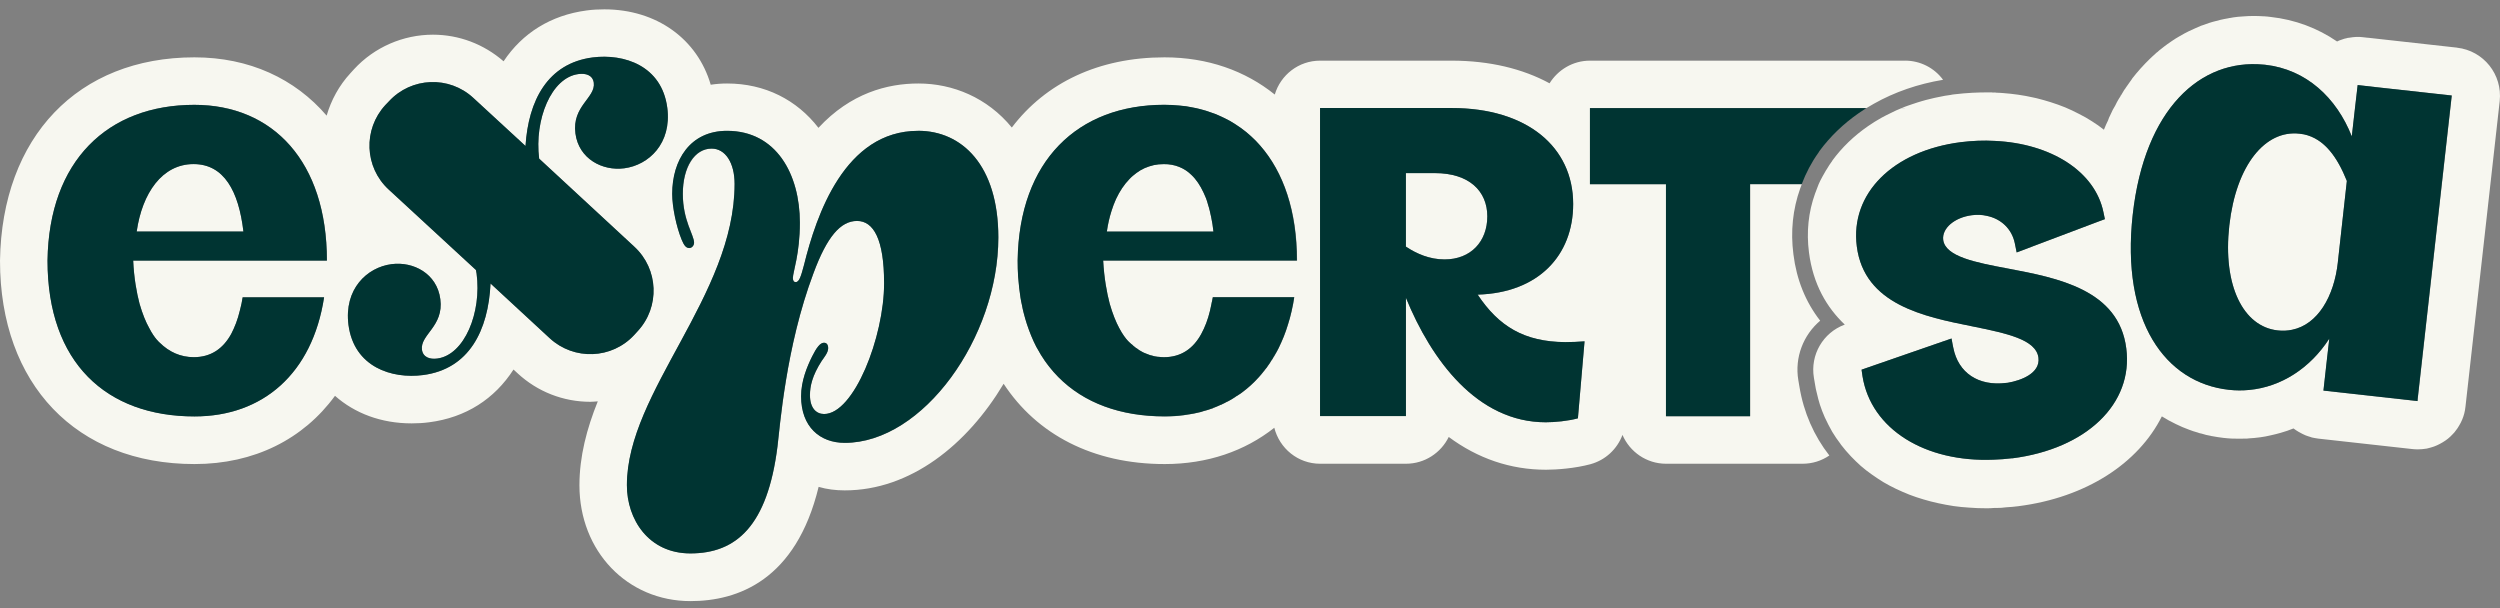
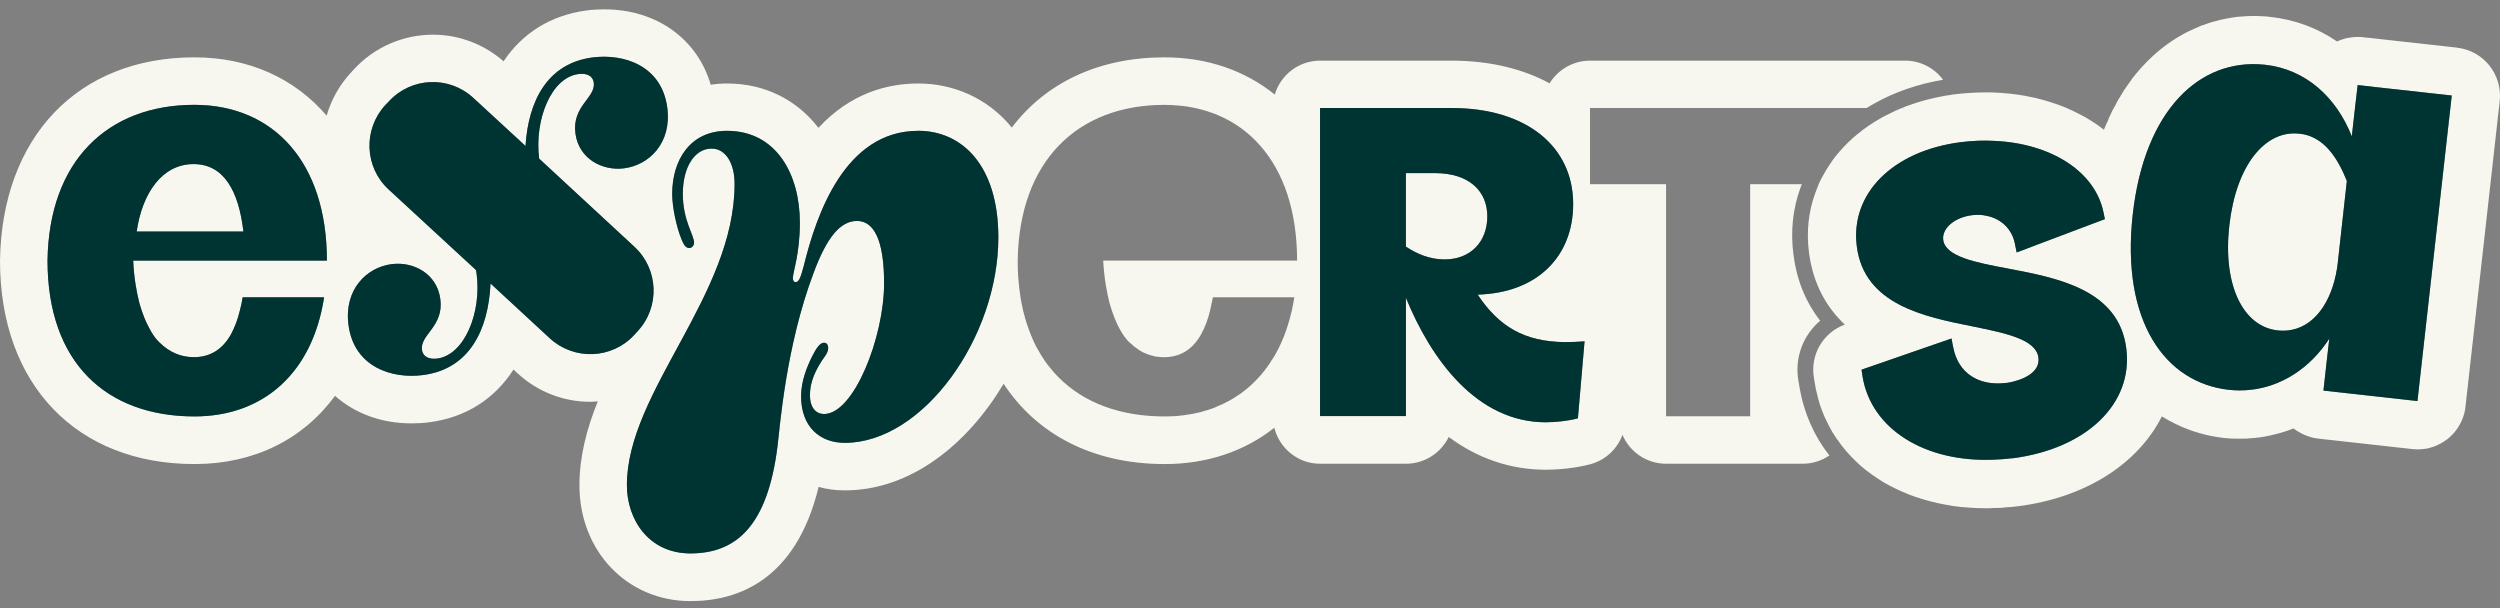
<svg xmlns="http://www.w3.org/2000/svg" width="111" height="27" viewBox="0 0 111 27" fill="none">
  <rect x="0" y="0" width="111" height="27" fill="#808080" stroke="none" />
  <path d="M84.582 2.693H70.594C69.834 2.693 69.173 3.101 68.8 3.699C67.611 3.052 66.135 2.693 64.454 2.693H58.611C57.661 2.693 56.86 3.326 56.6 4.198C55.291 3.144 53.625 2.546 51.705 2.546C48.779 2.546 46.43 3.678 44.925 5.662C43.836 4.333 42.303 3.707 40.776 3.707C39.398 3.707 37.766 4.136 36.339 5.676C35.383 4.438 33.968 3.707 32.281 3.707C32.027 3.707 31.788 3.727 31.556 3.762C30.966 1.737 29.159 0.415 26.831 0.415C26.571 0.415 26.303 0.429 26.05 0.464C24.454 0.675 23.195 1.469 22.359 2.722C21.487 1.962 20.383 1.54 19.222 1.54C17.9 1.54 16.62 2.095 15.719 3.074L15.566 3.242C15.052 3.797 14.701 4.452 14.503 5.134C13.097 3.496 11.072 2.546 8.631 2.546C3.466 2.546 0.084 6.076 0 11.575C0 17.06 3.39 20.604 8.636 20.604C11.287 20.604 13.468 19.5 14.874 17.574C15.746 18.348 16.92 18.798 18.277 18.798C18.537 18.798 18.797 18.784 19.057 18.749C20.689 18.538 21.962 17.709 22.8 16.407L22.982 16.575C23.861 17.39 25.007 17.84 26.211 17.84C26.323 17.84 26.436 17.826 26.542 17.82C26.057 19.022 25.727 20.26 25.727 21.548C25.727 24.473 27.85 26.689 30.657 26.689C32.76 26.689 35.341 25.761 36.347 21.617C36.713 21.724 37.1 21.773 37.508 21.773C40.419 21.773 42.943 19.748 44.561 17.039C46.037 19.29 48.527 20.604 51.712 20.604C53.612 20.604 55.271 20.027 56.579 18.993C56.811 19.908 57.627 20.59 58.612 20.59H62.424C63.261 20.59 63.978 20.105 64.324 19.401C65.612 20.357 67.067 20.856 68.642 20.856C69.127 20.856 69.944 20.793 70.618 20.61C71.285 20.428 71.805 19.935 72.038 19.31C72.362 20.063 73.107 20.59 73.973 20.59H80.035C80.478 20.59 80.879 20.457 81.223 20.224C80.541 19.351 80.083 18.317 79.894 17.165L79.845 16.876C79.677 15.863 80.07 14.872 80.816 14.239C80.169 13.41 79.767 12.417 79.628 11.293C79.495 10.279 79.599 9.288 79.931 8.361C79.951 8.297 79.974 8.242 80.001 8.178H77.707V18.481H73.973V8.178H70.597V4.796H82.875C82.974 4.733 83.086 4.677 83.199 4.606C84.12 4.086 85.16 3.727 86.272 3.543C85.885 3.015 85.259 2.692 84.583 2.692L84.582 2.693ZM6.195 13.481C6.329 13.946 6.478 14.304 6.625 14.564C6.871 15.043 7.096 15.217 7.096 15.217C7.512 15.625 8.017 15.858 8.607 15.858C9.367 15.858 9.909 15.479 10.268 14.824C10.423 14.529 10.556 14.184 10.648 13.797C10.677 13.698 10.697 13.586 10.726 13.473C10.746 13.381 10.761 13.283 10.775 13.199H14.391C13.87 16.581 11.676 18.487 8.638 18.487C4.735 18.487 2.111 16.116 2.111 11.567C2.174 7.13 4.791 4.653 8.63 4.653C12.125 4.653 14.516 7.178 14.516 11.567H5.915C5.95 12.355 6.07 12.988 6.195 13.479V13.481ZM24.411 15.021L21.78 12.588C21.682 14.67 20.83 16.386 18.785 16.652C17.399 16.835 15.718 16.3 15.472 14.423C15.268 12.834 16.295 11.87 17.384 11.729C18.349 11.602 19.403 12.144 19.551 13.283C19.712 14.493 18.65 14.857 18.734 15.527C18.783 15.871 19.092 15.963 19.416 15.92C20.626 15.758 21.392 13.873 21.16 12.143C21.154 12.087 21.14 12.036 21.131 11.987L17.256 8.415C16.179 7.424 16.116 5.743 17.108 4.666L17.27 4.498C18.261 3.421 19.942 3.351 21.019 4.35L23.333 6.482C23.459 4.471 24.311 2.811 26.315 2.551C27.701 2.375 29.382 2.909 29.628 4.786C29.832 6.369 28.805 7.332 27.715 7.473C26.753 7.6 25.697 7.057 25.549 5.925C25.388 4.709 26.45 4.342 26.364 3.675C26.315 3.331 26.006 3.245 25.683 3.288C24.473 3.443 23.721 5.313 23.938 7.043L28.164 10.953C29.241 11.944 29.311 13.625 28.312 14.702L28.158 14.87C27.167 15.947 25.486 16.009 24.409 15.018L24.411 15.021ZM37.506 19.662C36.409 19.662 35.571 18.952 35.571 17.594C35.571 16.919 35.831 16.286 36.063 15.822C36.245 15.455 36.407 15.217 36.591 15.217C36.669 15.217 36.773 15.267 36.773 15.457C36.773 15.661 36.591 15.872 36.485 16.026C36.063 16.68 35.965 17.152 35.965 17.545C35.965 18.122 36.247 18.383 36.591 18.383C37.92 18.383 39.257 14.957 39.257 12.58C39.257 10.619 38.786 9.81 38.054 9.81C37.324 9.81 36.718 10.512 36.12 12.132C34.889 15.401 34.629 18.982 34.523 19.818C34.081 23.348 32.695 24.572 30.655 24.572C28.799 24.572 27.836 23.061 27.836 21.541C27.836 17.392 32.619 13.131 32.619 8.166C32.619 7.224 32.203 6.597 31.599 6.597C30.839 6.597 30.319 7.455 30.319 8.608C30.319 9.761 30.819 10.436 30.819 10.774C30.819 10.907 30.714 11.014 30.608 11.014C30.454 11.014 30.369 10.88 30.27 10.647C30.031 10.07 29.848 9.185 29.848 8.608C29.848 7.117 30.637 5.809 32.281 5.809C34.475 5.809 35.516 7.744 35.516 9.888C35.516 11.274 35.207 12.082 35.207 12.342C35.207 12.476 35.256 12.525 35.333 12.525C35.495 12.525 35.573 12.236 35.7 11.765C36.248 9.55 37.508 5.809 40.771 5.809C42.706 5.809 44.329 7.328 44.329 10.543C44.329 14.988 40.982 19.664 37.508 19.664L37.506 19.662ZM48.982 11.569C49.025 12.357 49.144 12.989 49.27 13.481C49.404 13.946 49.553 14.304 49.692 14.564C49.848 14.859 49.987 15.035 50.079 15.133C50.1 15.148 50.114 15.168 50.128 15.182C50.136 15.189 50.149 15.197 50.157 15.211H50.165C50.206 15.254 50.249 15.289 50.292 15.324L50.298 15.33C50.312 15.351 50.327 15.358 50.341 15.373H50.347C50.347 15.373 50.353 15.379 50.361 15.387C50.382 15.408 50.419 15.422 50.446 15.45C50.46 15.45 50.466 15.465 50.48 15.471C50.544 15.527 50.607 15.563 50.671 15.598C50.734 15.641 50.804 15.668 50.875 15.696C50.91 15.711 50.945 15.725 50.988 15.739C51.037 15.76 51.093 15.782 51.15 15.788C51.213 15.809 51.269 15.823 51.332 15.831C51.375 15.837 51.416 15.845 51.459 15.845C51.529 15.852 51.606 15.86 51.678 15.86C52.444 15.86 52.986 15.473 53.338 14.826C53.5 14.531 53.633 14.185 53.725 13.798C53.745 13.7 53.774 13.587 53.795 13.475C53.815 13.383 53.837 13.284 53.852 13.2H57.467C57.439 13.405 57.397 13.601 57.355 13.792C57.355 13.812 57.348 13.835 57.34 13.855C57.297 14.046 57.248 14.222 57.193 14.396C57.136 14.586 57.074 14.769 57.002 14.945C56.933 15.121 56.855 15.289 56.777 15.45C56.728 15.549 56.679 15.647 56.622 15.739C56.616 15.753 56.608 15.768 56.593 15.782V15.788C56.593 15.788 56.587 15.795 56.587 15.803C56.573 15.823 56.566 15.845 56.552 15.858C56.552 15.858 56.547 15.863 56.538 15.872C56.517 15.921 56.489 15.964 56.454 16.006C56.405 16.098 56.349 16.181 56.286 16.259C56.272 16.294 56.243 16.323 56.216 16.358C56.21 16.364 56.21 16.372 56.195 16.378C56.195 16.392 56.181 16.407 56.167 16.421C56.159 16.435 56.153 16.45 56.138 16.464C56.124 16.478 56.11 16.499 56.096 16.513C56.032 16.597 55.962 16.675 55.891 16.752C55.659 17.012 55.406 17.238 55.131 17.442C55.047 17.498 54.963 17.561 54.871 17.61C54.851 17.631 54.83 17.645 54.808 17.653C54.779 17.674 54.751 17.696 54.724 17.709C54.695 17.723 54.668 17.744 54.64 17.758C54.57 17.801 54.499 17.835 54.421 17.87C54.392 17.891 54.364 17.905 54.337 17.913C54.323 17.927 54.302 17.934 54.28 17.942C54.251 17.962 54.216 17.977 54.181 17.985C54.097 18.027 54.012 18.062 53.928 18.097C53.893 18.111 53.858 18.126 53.823 18.14H53.815C53.688 18.189 53.562 18.224 53.428 18.259C53.393 18.273 53.358 18.279 53.324 18.294C53.289 18.3 53.26 18.308 53.232 18.314C53.09 18.349 52.951 18.378 52.81 18.398H52.803C52.648 18.427 52.494 18.448 52.339 18.462C52.282 18.468 52.233 18.468 52.177 18.476C52.03 18.483 51.874 18.49 51.72 18.49H51.706C49.759 18.49 48.133 17.899 46.987 16.74C46.846 16.599 46.706 16.437 46.58 16.275C46.446 16.113 46.334 15.945 46.221 15.761C46.151 15.642 46.08 15.522 46.01 15.395C45.848 15.078 45.715 14.748 45.595 14.39C45.546 14.234 45.496 14.066 45.454 13.898C45.425 13.786 45.397 13.667 45.376 13.546C45.347 13.44 45.335 13.329 45.312 13.216C45.292 13.075 45.27 12.935 45.255 12.794C45.235 12.626 45.221 12.457 45.206 12.281C45.192 12.049 45.186 11.816 45.186 11.57C45.249 7.133 47.858 4.656 51.698 4.656C51.93 4.656 52.155 4.671 52.374 4.691C52.578 4.706 52.767 4.734 52.957 4.775C53.056 4.79 53.154 4.818 53.252 4.839C53.449 4.888 53.639 4.945 53.822 5.015C53.913 5.043 54.004 5.078 54.096 5.121C54.272 5.199 54.448 5.283 54.616 5.375C54.778 5.473 54.94 5.571 55.095 5.684C55.257 5.797 55.404 5.923 55.545 6.05C55.686 6.177 55.826 6.318 55.953 6.466C56.995 7.647 57.591 9.377 57.591 11.572H48.983L48.982 11.569ZM70.059 18.573C69.631 18.692 69.026 18.749 68.632 18.749C65.588 18.749 63.555 15.991 62.423 13.221V18.474H58.611V4.796H64.454C67.795 4.796 69.849 6.52 69.849 9.058C69.849 11.344 68.301 13.004 65.608 13.081C66.544 14.488 67.676 15.178 69.497 15.191C69.785 15.191 70.08 15.176 70.354 15.156L70.059 18.573Z" fill="#F7F7F0" />
  <path d="M66.037 9.605C66.037 10.695 65.312 11.518 64.137 11.518C63.475 11.518 62.892 11.264 62.421 10.948V7.685H63.709C65.234 7.685 66.037 8.487 66.037 9.605Z" fill="#F7F7F0" />
-   <path d="M53.877 10.281H49.144C49.193 9.964 49.263 9.655 49.348 9.374C49.412 9.184 49.481 9.001 49.553 8.833C49.715 8.489 49.911 8.193 50.143 7.955C50.241 7.848 50.353 7.758 50.466 7.674C50.579 7.59 50.698 7.519 50.825 7.463C50.951 7.408 51.085 7.365 51.232 7.33C51.365 7.301 51.514 7.287 51.668 7.287C51.795 7.287 51.914 7.293 52.026 7.316C52.139 7.336 52.252 7.371 52.35 7.408C52.561 7.492 52.743 7.612 52.899 7.766C53.117 7.971 53.292 8.237 53.439 8.554C53.517 8.71 53.581 8.878 53.63 9.06V9.066C53.693 9.249 53.734 9.439 53.777 9.644C53.798 9.742 53.812 9.848 53.834 9.953C53.849 10.065 53.863 10.17 53.877 10.283V10.281Z" fill="#F7F7F0" />
  <path d="M10.808 10.281H6.069C6.314 8.572 7.201 7.286 8.593 7.286C9.985 7.286 10.598 8.496 10.808 10.281Z" fill="#F7F7F0" />
  <path d="M109.097 2.116L105.123 1.674H105.103L104.92 1.653C104.716 1.624 104.513 1.639 104.316 1.674C104.296 1.674 104.273 1.674 104.259 1.68C104.238 1.68 104.224 1.686 104.202 1.694C104.124 1.708 104.047 1.729 103.977 1.758C103.907 1.778 103.836 1.807 103.766 1.842C102.902 1.25 101.903 0.871 100.812 0.752C100.72 0.738 100.629 0.732 100.531 0.724H100.502C100.361 0.717 100.222 0.709 100.074 0.709C99.913 0.709 99.745 0.716 99.581 0.73C99.44 0.736 99.3 0.751 99.153 0.773C99.118 0.779 99.083 0.787 99.04 0.794C99.006 0.8 98.963 0.8 98.928 0.814C98.703 0.849 98.478 0.906 98.246 0.97C98.189 0.984 98.141 1.004 98.084 1.019C97.972 1.054 97.859 1.096 97.746 1.138H97.74C97.656 1.173 97.57 1.207 97.494 1.244C97.39 1.287 97.29 1.336 97.185 1.385C97.044 1.455 96.911 1.526 96.77 1.61C96.657 1.674 96.544 1.743 96.432 1.821C96.368 1.864 96.299 1.913 96.229 1.962C96.137 2.026 96.053 2.095 95.961 2.167C95.897 2.21 95.848 2.259 95.793 2.308C95.779 2.314 95.758 2.329 95.744 2.343C95.737 2.357 95.723 2.363 95.715 2.371C95.617 2.455 95.533 2.539 95.441 2.625C95.174 2.885 94.913 3.174 94.667 3.489V3.496C94.575 3.622 94.485 3.749 94.393 3.883C94.378 3.903 94.372 3.917 94.358 3.938C94.344 3.952 94.329 3.973 94.315 3.994C94.272 4.071 94.223 4.149 94.174 4.233C94.153 4.247 94.145 4.254 94.153 4.268C94.096 4.352 94.041 4.444 93.991 4.536C93.963 4.585 93.934 4.642 93.914 4.691C93.879 4.747 93.844 4.81 93.808 4.874C93.766 4.958 93.73 5.042 93.689 5.127C93.654 5.191 93.625 5.261 93.605 5.324V5.33C93.535 5.471 93.471 5.611 93.414 5.76C93.245 5.627 93.07 5.5 92.886 5.387C92.704 5.268 92.506 5.156 92.309 5.058C92.112 4.951 91.908 4.861 91.697 4.769C91.486 4.685 91.275 4.607 91.05 4.537C90.845 4.474 90.634 4.411 90.424 4.361C90.374 4.347 90.317 4.341 90.268 4.327C89.832 4.228 89.382 4.165 88.911 4.13C88.819 4.124 88.728 4.116 88.636 4.116C88.629 4.109 88.622 4.109 88.622 4.109C88.616 4.109 88.608 4.109 88.608 4.116L88.6 4.109C88.571 4.109 88.543 4.103 88.516 4.109H88.481C88.438 4.103 88.383 4.095 88.334 4.103C87.828 4.097 87.314 4.124 86.786 4.187C86.722 4.193 86.659 4.201 86.603 4.216C86.442 4.236 86.272 4.265 86.118 4.3C85.977 4.328 85.836 4.355 85.703 4.392C85.576 4.42 85.449 4.455 85.33 4.49C85.197 4.525 85.064 4.574 84.929 4.617C84.845 4.645 84.761 4.672 84.683 4.701C84.599 4.729 84.513 4.764 84.437 4.799H84.579L84.572 4.805H84.418C84.263 4.869 84.115 4.932 83.968 5.01C83.82 5.08 83.679 5.151 83.54 5.227C83.329 5.346 83.132 5.467 82.942 5.6C82.309 6.036 81.775 6.556 81.353 7.133V7.14C81.261 7.266 81.177 7.393 81.099 7.527C81.091 7.541 81.079 7.555 81.071 7.569C81.014 7.661 80.966 7.752 80.915 7.844C80.852 7.956 80.796 8.069 80.747 8.181C80.69 8.323 80.635 8.462 80.586 8.603C80.297 9.412 80.199 10.29 80.319 11.212C80.502 12.625 81.107 13.652 81.908 14.412C80.944 14.764 80.368 15.755 80.537 16.768L80.586 17.057C80.606 17.198 80.635 17.331 80.67 17.464C80.705 17.633 80.754 17.802 80.803 17.964C80.866 18.154 80.936 18.343 81.022 18.533C81.12 18.75 81.233 18.963 81.352 19.174C81.409 19.266 81.464 19.356 81.528 19.448C81.591 19.54 81.661 19.638 81.732 19.729V19.735C81.873 19.918 82.021 20.093 82.183 20.263C82.324 20.411 82.471 20.552 82.618 20.685C82.772 20.818 82.934 20.945 83.104 21.064C83.272 21.183 83.442 21.296 83.624 21.408C83.806 21.514 83.99 21.613 84.179 21.703C84.369 21.795 84.572 21.879 84.777 21.963C84.981 22.041 85.184 22.111 85.403 22.174C85.614 22.238 85.831 22.293 86.056 22.342C86.282 22.391 86.507 22.434 86.738 22.469C86.97 22.504 87.209 22.524 87.449 22.539C87.688 22.559 87.934 22.567 88.18 22.567C88.299 22.567 88.425 22.567 88.546 22.553H88.638C88.779 22.553 88.927 22.547 89.074 22.524C89.256 22.518 89.433 22.496 89.615 22.475C92.639 22.088 94.946 20.563 95.986 18.487C96.191 18.614 96.402 18.733 96.613 18.831C96.803 18.923 96.993 19.007 97.19 19.077C97.317 19.126 97.444 19.169 97.577 19.204C97.634 19.224 97.689 19.247 97.753 19.253C97.886 19.296 98.019 19.331 98.154 19.351C98.175 19.358 98.203 19.366 98.224 19.366C98.392 19.401 98.561 19.421 98.73 19.443C98.849 19.458 98.961 19.464 99.074 19.472C99.186 19.478 99.299 19.478 99.418 19.478C99.537 19.478 99.664 19.478 99.79 19.472C99.805 19.466 99.811 19.466 99.825 19.466C100.001 19.459 100.177 19.437 100.353 19.416C100.509 19.396 100.656 19.367 100.804 19.332C100.958 19.297 101.107 19.263 101.254 19.22C101.451 19.164 101.641 19.101 101.831 19.023C101.901 19.072 101.965 19.122 102.042 19.164C102.063 19.179 102.091 19.193 102.12 19.207C102.198 19.25 102.274 19.291 102.359 19.326C102.437 19.355 102.507 19.381 102.591 19.404C102.605 19.41 102.626 19.418 102.648 19.424C102.74 19.445 102.83 19.459 102.929 19.474L107.106 19.938C107.19 19.945 107.267 19.952 107.351 19.952C107.484 19.952 107.611 19.938 107.738 19.918H107.746C107.81 19.903 107.873 19.889 107.936 19.868C108.119 19.819 108.295 19.735 108.457 19.637C108.626 19.538 108.774 19.418 108.899 19.279C108.948 19.229 108.991 19.186 109.026 19.131C109.089 19.061 109.138 18.976 109.188 18.892C109.237 18.808 109.286 18.724 109.321 18.631C109.398 18.449 109.448 18.253 109.468 18.048L110.987 4.488C111.114 3.307 110.271 2.252 109.096 2.118L109.097 2.116ZM89.342 20.346C89.068 20.381 88.787 20.401 88.519 20.409C85.466 20.536 83.075 19.052 82.696 16.71L82.653 16.415L82.934 16.316L86.261 15.164L86.648 15.03L86.697 15.298L86.726 15.439C86.944 16.557 87.844 17.155 89.074 17.001C89.095 17.001 89.117 16.995 89.138 16.995H89.144C89.727 16.897 90.593 16.579 90.508 15.883C90.403 15.068 89.087 14.8 87.576 14.491C85.43 14.061 82.772 13.527 82.442 10.939C82.14 8.597 84.039 6.699 87.063 6.312C87.577 6.248 88.077 6.228 88.562 6.256C91.045 6.369 93.021 7.599 93.394 9.428L93.457 9.731L93.168 9.837L90.3 10.92L89.934 11.061L89.54 11.209L89.456 10.793C89.323 10.161 88.844 9.71 88.211 9.583C88.007 9.534 87.79 9.528 87.558 9.555C86.778 9.653 86.215 10.138 86.278 10.652C86.377 11.397 87.728 11.657 89.161 11.925C91.348 12.341 94.077 12.853 94.407 15.47C94.724 17.924 92.642 19.929 89.344 20.35L89.342 20.346ZM107.347 17.715L107.34 17.807L103.163 17.342L103.297 16.147L103.423 15.035C102.572 16.35 101.286 17.18 99.865 17.314C99.57 17.342 99.267 17.342 98.964 17.307C96.145 16.998 94.168 14.277 94.695 9.529C95.224 4.824 97.705 2.603 100.498 2.869C100.526 2.869 100.547 2.876 100.575 2.876C102.397 3.08 103.741 4.331 104.422 6.055L104.564 4.804L104.683 3.776L105.485 3.868L108.861 4.241L107.348 17.715H107.347Z" fill="#F7F7F0" />
  <path d="M104.202 8.031L103.801 11.646C103.633 13.165 102.908 14.41 101.768 14.642C101.563 14.685 101.352 14.697 101.127 14.67C99.608 14.502 98.68 12.694 98.982 10.008C99.285 7.322 100.579 5.76 102.098 5.936C102.168 5.942 102.231 5.957 102.294 5.965C103.208 6.161 103.779 6.984 104.2 8.032L104.202 8.031Z" fill="#F7F7F0" />
  <path d="M28.166 10.956C29.243 11.947 29.312 13.628 28.313 14.705L28.16 14.873C27.168 15.95 25.488 16.012 24.411 15.02L21.78 12.588C21.682 14.67 20.83 16.386 18.785 16.652C17.399 16.834 15.718 16.3 15.472 14.423C15.268 12.834 16.295 11.87 17.384 11.728C18.349 11.601 19.403 12.144 19.55 13.282C19.712 14.492 18.65 14.857 18.734 15.526C18.783 15.87 19.092 15.962 19.416 15.919C20.626 15.758 21.392 13.872 21.16 12.142C21.154 12.087 21.139 12.036 21.131 11.987L17.256 8.414C16.179 7.423 16.116 5.742 17.108 4.666L17.27 4.497C18.261 3.421 19.942 3.351 21.019 4.35L23.332 6.481C23.459 4.47 24.311 2.81 26.315 2.55C27.701 2.374 29.382 2.909 29.628 4.786C29.832 6.369 28.805 7.331 27.715 7.472C26.753 7.599 25.697 7.057 25.549 5.925C25.388 4.708 26.45 4.342 26.364 3.674C26.315 3.33 26.006 3.245 25.683 3.288C24.473 3.443 23.721 5.313 23.938 7.043L28.164 10.953L28.166 10.956Z" fill="#003432" />
  <path d="M40.768 5.809C37.504 5.809 36.245 9.55 35.697 11.765C35.57 12.236 35.492 12.525 35.33 12.525C35.253 12.525 35.203 12.475 35.203 12.342C35.203 12.082 35.513 11.273 35.513 9.887C35.513 7.742 34.471 5.809 32.278 5.809C30.632 5.809 29.845 7.117 29.845 8.608C29.845 9.185 30.028 10.07 30.267 10.647C30.365 10.879 30.449 11.013 30.605 11.013C30.711 11.013 30.816 10.907 30.816 10.774C30.816 10.436 30.316 9.81 30.316 8.608C30.316 7.406 30.836 6.597 31.596 6.597C32.202 6.597 32.615 7.223 32.615 8.165C32.615 13.13 27.833 17.393 27.833 21.541C27.833 23.06 28.796 24.571 30.652 24.571C32.692 24.571 34.078 23.347 34.52 19.817C34.625 18.98 34.886 15.401 36.117 12.131C36.715 10.514 37.319 9.81 38.051 9.81C38.784 9.81 39.253 10.618 39.253 12.58C39.253 14.957 37.917 18.382 36.588 18.382C36.244 18.382 35.961 18.122 35.961 17.545C35.961 17.152 36.06 16.681 36.481 16.026C36.586 15.87 36.77 15.66 36.77 15.457C36.77 15.266 36.664 15.217 36.588 15.217C36.405 15.217 36.244 15.457 36.06 15.821C35.828 16.286 35.568 16.919 35.568 17.594C35.568 18.952 36.405 19.662 37.503 19.662C40.977 19.662 44.325 14.986 44.325 10.541C44.325 7.327 42.701 5.807 40.766 5.807L40.768 5.809Z" fill="#003432" />
  <path d="M69.496 15.19C67.674 15.176 66.542 14.488 65.608 13.081C68.301 13.003 69.849 11.345 69.849 9.058C69.849 6.519 67.795 4.796 64.454 4.796H58.61V18.474H62.423V13.221C63.555 15.991 65.588 18.749 68.632 18.749C69.026 18.749 69.631 18.693 70.059 18.573L70.354 15.155C70.08 15.176 69.785 15.19 69.496 15.19ZM64.137 11.519C63.475 11.519 62.892 11.265 62.421 10.95V7.686H63.709C65.234 7.686 66.037 8.489 66.037 9.607C66.037 10.725 65.312 11.519 64.137 11.519Z" fill="#003432" />
-   <path d="M53.793 13.475C53.772 13.587 53.744 13.7 53.723 13.798C53.631 14.185 53.498 14.529 53.336 14.826C52.984 15.473 52.444 15.86 51.676 15.86C51.606 15.86 51.529 15.853 51.457 15.845C51.414 15.845 51.373 15.839 51.33 15.831C51.267 15.825 51.211 15.81 51.148 15.788C51.091 15.782 51.035 15.76 50.986 15.739C50.943 15.725 50.908 15.71 50.874 15.696C50.804 15.668 50.733 15.641 50.669 15.598C50.606 15.563 50.542 15.528 50.479 15.471C50.45 15.465 50.43 15.443 50.409 15.428C50.395 15.414 50.374 15.4 50.36 15.386C50.36 15.386 50.355 15.381 50.346 15.371H50.339C50.325 15.357 50.311 15.351 50.296 15.328L50.29 15.322C50.247 15.293 50.206 15.259 50.163 15.216L50.155 15.21C50.147 15.195 50.135 15.189 50.127 15.181C50.112 15.167 50.098 15.146 50.078 15.132C49.986 15.033 49.846 14.857 49.691 14.562C49.55 14.302 49.402 13.944 49.269 13.479C49.142 12.988 49.023 12.354 48.98 11.567H57.581C57.581 9.372 56.983 7.642 55.95 6.461C55.823 6.313 55.683 6.172 55.542 6.045C55.401 5.919 55.254 5.792 55.092 5.679C54.936 5.567 54.775 5.468 54.613 5.37C54.445 5.278 54.269 5.194 54.093 5.116C54.001 5.073 53.91 5.039 53.818 5.01C53.636 4.94 53.446 4.883 53.249 4.834C53.151 4.813 53.053 4.785 52.954 4.771C52.764 4.728 52.574 4.701 52.371 4.686C52.152 4.666 51.928 4.652 51.695 4.652C47.856 4.652 45.246 7.127 45.182 11.565C45.182 11.811 45.189 12.044 45.203 12.276C45.217 12.452 45.232 12.62 45.252 12.79C45.267 12.931 45.287 13.07 45.309 13.211C45.33 13.324 45.344 13.437 45.373 13.541C45.393 13.66 45.422 13.781 45.45 13.893C45.493 14.061 45.542 14.231 45.592 14.385C45.711 14.743 45.845 15.075 46.007 15.39C46.077 15.517 46.148 15.636 46.218 15.757C46.331 15.939 46.449 16.109 46.576 16.27C46.703 16.432 46.843 16.594 46.984 16.735C48.13 17.896 49.756 18.486 51.703 18.486H51.717C51.871 18.486 52.026 18.479 52.174 18.471C52.23 18.465 52.279 18.465 52.336 18.457C52.489 18.443 52.645 18.422 52.8 18.394H52.807C52.948 18.373 53.087 18.345 53.228 18.31C53.257 18.303 53.284 18.295 53.32 18.289C53.355 18.275 53.39 18.268 53.425 18.254C53.558 18.219 53.685 18.184 53.812 18.135H53.82C53.834 18.129 53.855 18.121 53.869 18.107C53.975 18.072 54.08 18.029 54.178 17.98C54.213 17.973 54.248 17.959 54.277 17.937C54.297 17.931 54.319 17.923 54.334 17.908C54.362 17.902 54.391 17.888 54.418 17.866C54.495 17.831 54.565 17.796 54.637 17.753C54.665 17.739 54.692 17.718 54.721 17.704C54.749 17.689 54.778 17.669 54.805 17.648C54.825 17.642 54.847 17.628 54.868 17.605C54.96 17.556 55.044 17.493 55.128 17.437C55.403 17.233 55.656 17.008 55.888 16.748C55.986 16.635 56.084 16.522 56.168 16.404C56.189 16.389 56.197 16.369 56.211 16.354C56.24 16.32 56.268 16.291 56.281 16.256C56.338 16.178 56.4 16.094 56.449 16.002C56.484 15.96 56.513 15.918 56.533 15.869C56.554 15.841 56.576 15.806 56.59 15.777C56.654 15.671 56.717 15.56 56.773 15.447C56.85 15.286 56.926 15.117 56.998 14.941C57.068 14.765 57.131 14.583 57.188 14.393C57.245 14.217 57.293 14.041 57.336 13.852C57.343 13.831 57.35 13.809 57.35 13.789C57.393 13.598 57.434 13.402 57.462 13.197H53.847C53.833 13.281 53.818 13.38 53.79 13.472L53.793 13.475ZM49.348 9.374C49.405 9.184 49.475 9.001 49.553 8.833C49.715 8.489 49.911 8.193 50.143 7.955C50.241 7.848 50.353 7.758 50.466 7.674C50.579 7.59 50.698 7.519 50.825 7.463C50.951 7.408 51.084 7.365 51.232 7.33C51.365 7.301 51.514 7.287 51.668 7.287C51.795 7.287 51.914 7.293 52.026 7.316C52.139 7.336 52.245 7.365 52.35 7.408C52.561 7.492 52.743 7.612 52.899 7.766C53.117 7.971 53.292 8.237 53.439 8.554C53.517 8.71 53.581 8.878 53.63 9.06V9.066C53.693 9.249 53.734 9.439 53.777 9.644C53.798 9.742 53.812 9.848 53.834 9.953C53.849 10.065 53.863 10.17 53.877 10.283H49.144C49.186 9.965 49.256 9.656 49.348 9.376V9.374Z" fill="#003432" />
-   <path d="M82.858 4.802C82.739 4.88 82.633 4.949 82.534 5.019C81.853 5.49 81.261 6.059 80.784 6.706C80.769 6.735 80.755 6.756 80.741 6.776C80.432 7.206 80.186 7.677 79.996 8.176H77.703V18.479H73.968V8.178H70.592V4.802H82.858Z" fill="#003432" />
  <path d="M10.724 13.474C10.696 13.587 10.675 13.7 10.647 13.798C10.555 14.185 10.421 14.529 10.266 14.825C9.908 15.479 9.365 15.859 8.606 15.859C8.016 15.859 7.508 15.628 7.095 15.219C7.095 15.219 6.869 15.043 6.624 14.565C6.476 14.305 6.329 13.947 6.194 13.482C6.067 12.991 5.948 12.356 5.913 11.57H14.514C14.514 7.182 12.123 4.656 8.628 4.656C4.789 4.656 2.172 7.131 2.109 11.57C2.109 16.119 4.732 18.49 8.636 18.49C11.674 18.49 13.869 16.584 14.389 13.201H10.774C10.759 13.286 10.745 13.384 10.724 13.476V13.474ZM8.593 7.285C9.943 7.285 10.598 8.495 10.808 10.281H6.069C6.314 8.571 7.201 7.285 8.593 7.285Z" fill="#003432" />
  <path d="M105.482 3.868L104.679 3.776L104.56 4.804L104.419 6.055C103.737 4.331 102.394 3.08 100.572 2.875C100.544 2.875 100.523 2.869 100.495 2.869C97.702 2.601 95.22 4.824 94.692 9.529C94.164 14.277 96.142 16.998 98.961 17.307C99.264 17.342 99.567 17.342 99.862 17.314C101.283 17.18 102.569 16.349 103.42 15.035L103.293 16.146L103.16 17.342L107.337 17.807L107.343 17.715L108.856 4.241L105.48 3.868H105.482ZM103.801 11.646C103.633 13.165 102.908 14.41 101.768 14.642C101.563 14.684 101.352 14.697 101.127 14.67C99.608 14.502 98.68 12.694 98.982 10.008C99.285 7.322 100.579 5.76 102.098 5.936C102.167 5.942 102.231 5.956 102.294 5.964C103.208 6.161 103.779 6.984 104.2 8.032L103.799 11.648L103.801 11.646Z" fill="#003432" />
  <path d="M89.342 20.345C89.068 20.38 88.787 20.401 88.519 20.409C85.466 20.536 83.075 19.051 82.696 16.709L82.653 16.414L82.934 16.316L86.261 15.163L86.648 15.03L86.697 15.298L86.726 15.439C86.944 16.557 87.844 17.155 89.074 17.001C89.095 17.001 89.117 16.995 89.138 16.995H89.144C89.727 16.896 90.593 16.579 90.507 15.883C90.403 15.068 89.087 14.8 87.576 14.491C85.43 14.061 82.772 13.527 82.442 10.939C82.14 8.597 84.039 6.698 87.063 6.311C87.577 6.248 88.077 6.227 88.562 6.256C91.045 6.369 93.021 7.599 93.394 9.427L93.457 9.73L93.168 9.837L90.3 10.92L89.933 11.061L89.54 11.208L89.456 10.793C89.323 10.16 88.844 9.71 88.211 9.583C88.007 9.534 87.79 9.527 87.558 9.554C86.778 9.653 86.215 10.138 86.278 10.652C86.377 11.397 87.728 11.657 89.161 11.925C91.348 12.341 94.077 12.853 94.407 15.469C94.724 17.924 92.642 19.928 89.344 20.35L89.342 20.345Z" fill="#003432" />
</svg>